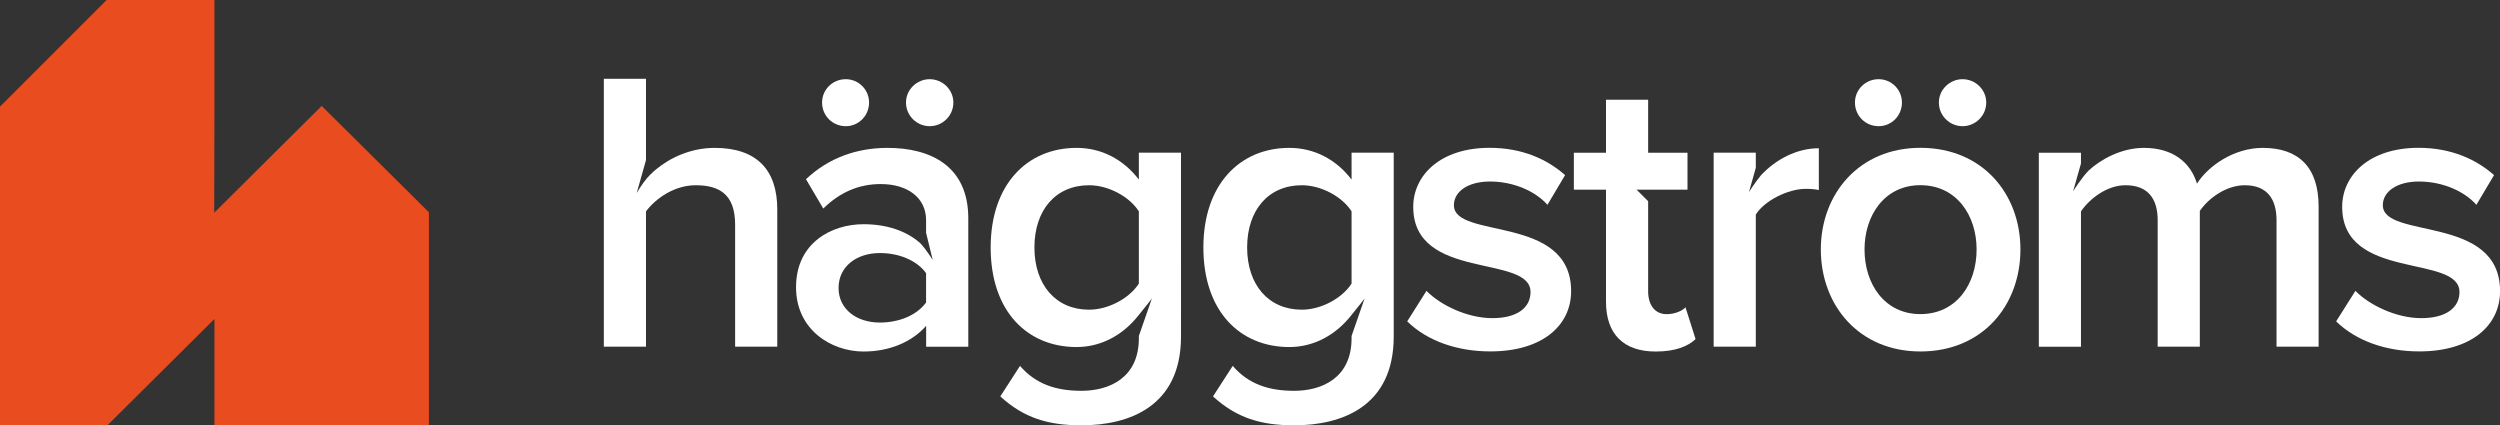
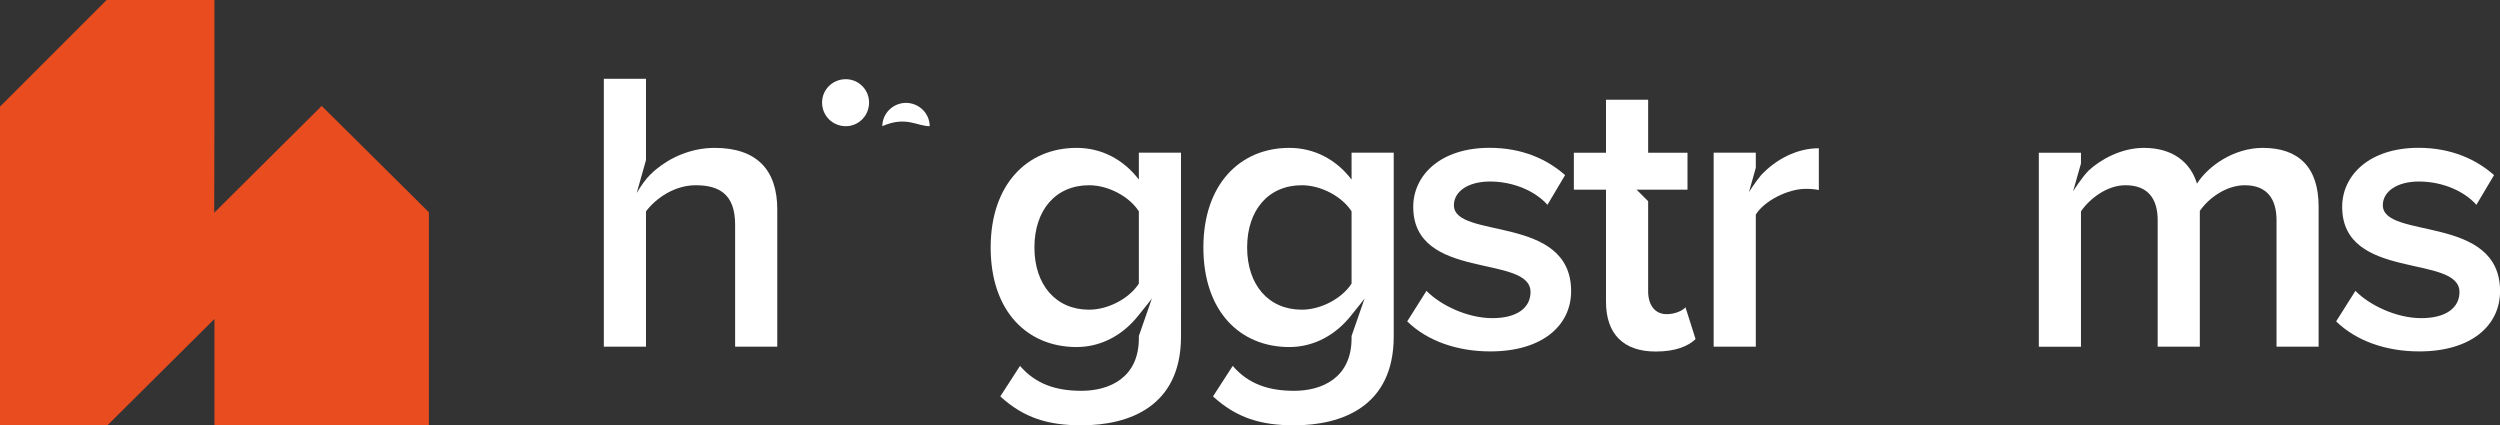
<svg xmlns="http://www.w3.org/2000/svg" version="1.1" id="Lager_1" x="0px" y="0px" viewBox="0 0 402.18 68.43" style="enable-background:new 0 0 402.18 68.43;" xml:space="preserve">
  <rect x="0" y="0" width="402.18" height="68.43" fill="#333333" stroke="none" />
  <style type="text/css">
	.st0{fill:#EB5A37;}
	.st1{fill:#E94C1F;}
	.st2{fill:#FFFFFF;}
</style>
  <g>
    <polygon class="st0" points="73.46,12.9 73.42,12.93 73.5,12.93  " />
    <polygon class="st1" points="34.5,34.18 34.46,34.22 34.5,16.95 34.5,0 17.15,0 0,17.15 0,68.44 17.26,68.44 34.5,51.31    34.5,51.53 34.5,68.44 34.84,68.44 69,68.44 69,34.15 51.75,17.04  " />
  </g>
  <g>
    <path class="st2" d="M375.82,51.7l3.1-4.91c2.2,2.26,6.53,4.39,10.6,4.39s6.14-1.74,6.14-4.2c0-6.14-18.87-1.74-18.87-13.7   c0-5.1,4.39-9.5,12.28-9.5c5.3,0,9.3,1.87,12.15,4.39l-2.84,4.78c-1.87-2.13-5.36-3.75-9.24-3.75c-3.55,0-5.81,1.62-5.81,3.81   c0,5.56,18.86,1.42,18.86,13.83c0,5.49-4.59,9.69-12.99,9.69C383.9,56.54,379.05,54.86,375.82,51.7z" />
    <g>
-       <path class="st2" d="M149.56,20.3c2.07,0,3.81-1.68,3.81-3.81c0-2.07-1.74-3.75-3.81-3.75s-3.81,1.68-3.81,3.75    C145.75,18.62,147.49,20.3,149.56,20.3z" />
+       <path class="st2" d="M149.56,20.3c0-2.07-1.74-3.75-3.81-3.75s-3.81,1.68-3.81,3.75    C145.75,18.62,147.49,20.3,149.56,20.3z" />
      <path class="st2" d="M136.06,20.3c2.07,0,3.75-1.68,3.75-3.81c0-2.07-1.68-3.75-3.75-3.75c-2.13,0-3.81,1.68-3.81,3.75    C132.25,18.62,133.93,20.3,136.06,20.3z" />
    </g>
    <path class="st2" d="M114.97,23.79c-3.84,0-7.16,1.58-9.42,3.45c-0.1,0.09-0.21,0.19-0.35,0.3c-0.42,0.37-0.79,0.74-1.12,1.12   c-0.9,1.09-1.65,2.38-1.65,2.38l1.49-5.28V12.68h-6.78v43.09h6.78V34c1.62-2.13,4.59-4.2,8.01-4.2c3.81,0,6.33,1.49,6.33,6.33   v19.64h6.78v-22.1C125.04,27.28,121.68,23.79,114.97,23.79z" />
-     <path class="st2" d="M142.78,23.79c-4.97,0-9.5,1.62-13.12,5.04l2.78,4.72c2.71-2.65,5.75-3.94,9.24-3.94c4.33,0,7.3,2.2,7.3,5.81   v2.03l1.07,4.38c0,0-1.06-1.73-2.02-2.72c-2.26-2.01-5.47-3.04-9.12-3.04c-5.1,0-10.85,2.97-10.85,10.14   c0,6.91,5.75,10.34,10.85,10.34c4.13,0,7.75-1.49,10.08-4.13v3.36h6.78V35.09C155.76,26.7,149.69,23.79,142.78,23.79z    M148.98,48.66c-1.55,2.13-4.46,3.23-7.43,3.23c-3.81,0-6.65-2.2-6.65-5.56c0-3.42,2.84-5.62,6.65-5.62c2.97,0,5.88,1.1,7.43,3.23   V48.66z" />
    <path class="st2" d="M183.21,24.56v4.33c-2.52-3.3-6.07-5.1-10.01-5.1c-8.01,0-13.83,5.94-13.83,16.02   c0,10.27,5.88,16.02,13.83,16.02c3.52,0,6.65-1.55,8.98-3.98c0.09-0.1,0.18-0.2,0.28-0.31c0.26-0.28,0.51-0.57,0.74-0.87   c1.03-1.24,2.1-2.64,2.1-2.64l-2.09,6.02v0.36c0,6.4-4.78,8.46-9.24,8.46c-4.13,0-7.37-1.1-9.88-4.01l-3.17,4.91   c3.81,3.49,7.75,4.65,13.05,4.65c7.69,0,16.02-3.04,16.02-14.28V24.56H183.21z M183.21,45.62c-1.49,2.33-4.85,4.2-8.01,4.2   c-5.36,0-8.79-4.01-8.79-10.01c0-6.01,3.42-10.01,8.79-10.01c3.17,0,6.53,1.87,8.01,4.2V45.62z" />
    <path class="st2" d="M217.43,24.56v4.33c-2.52-3.3-6.07-5.1-10.01-5.1c-8.01,0-13.83,5.94-13.83,16.02   c0,10.27,5.88,16.02,13.83,16.02c3.52,0,6.65-1.55,8.98-3.98c0.09-0.1,0.18-0.2,0.28-0.31c0.26-0.28,0.51-0.57,0.74-0.87   c1.03-1.24,2.1-2.64,2.1-2.64l-2.09,6.02v0.36c0,6.4-4.78,8.46-9.24,8.46c-4.13,0-7.37-1.1-9.88-4.01l-3.17,4.91   c3.81,3.49,7.75,4.65,13.05,4.65c7.69,0,16.02-3.04,16.02-14.28V24.56H217.43z M217.43,45.62c-1.49,2.33-4.85,4.2-8.01,4.2   c-5.36,0-8.79-4.01-8.79-10.01c0-6.01,3.42-10.01,8.79-10.01c3.17,0,6.53,1.87,8.01,4.2V45.62z" />
    <path class="st2" d="M226.38,51.7l3.1-4.91c2.2,2.26,6.53,4.39,10.6,4.39s6.14-1.74,6.14-4.2c0-6.14-18.87-1.74-18.87-13.7   c0-5.1,4.39-9.5,12.28-9.5c5.3,0,9.3,1.87,12.15,4.39l-2.84,4.78c-1.87-2.13-5.36-3.75-9.24-3.75c-3.55,0-5.81,1.62-5.81,3.81   c0,5.56,18.86,1.42,18.86,13.83c0,5.49-4.59,9.69-12.99,9.69C234.45,56.54,229.61,54.86,226.38,51.7z" />
    <g>
      <path class="st2" d="M271.15,49.44c-0.52,0.58-1.74,1.1-3.04,1.1c-1.94,0-2.97-1.55-2.97-3.68V32.37l-1.86-1.86h1.86h6.33v-5.94    h-6.33v-8.53h-6.78v8.53h-5.17v5.94h5.17v18.03c0,5.17,2.78,8.01,8.01,8.01c3.17,0,5.17-0.84,6.4-2L271.15,49.44z" />
    </g>
    <g>
      <path class="st2" d="M283.33,28.15c-0.99,1.18-1.97,2.75-1.97,2.75l1.1-3.91v-2.43h-6.78v31.21h6.78V34.51    c1.36-2.2,5.17-4.13,8.01-4.13c0.84,0,1.55,0.06,2.13,0.19v-6.72C289.01,23.85,285.67,25.67,283.33,28.15z" />
    </g>
-     <path class="st2" d="M292.92,40.13c0-8.92,6.14-16.35,16.02-16.35c10.01,0,16.09,7.43,16.09,16.35c0,8.98-6.07,16.41-16.09,16.41   C299.05,56.54,292.92,49.11,292.92,40.13z M302.22,20.3c-2.13,0-3.81-1.68-3.81-3.81c0-2.07,1.68-3.75,3.81-3.75   c2.07,0,3.75,1.68,3.75,3.75C305.97,18.62,304.29,20.3,302.22,20.3z M317.98,40.13c0-5.49-3.23-10.34-9.05-10.34   c-5.75,0-8.98,4.85-8.98,10.34c0,5.56,3.23,10.4,8.98,10.4C314.75,50.53,317.98,45.69,317.98,40.13z M315.72,20.3   c-2.07,0-3.81-1.68-3.81-3.81c0-2.07,1.74-3.75,3.81-3.75c2.07,0,3.81,1.68,3.81,3.75C319.53,18.62,317.79,20.3,315.72,20.3z" />
    <g>
      <path class="st2" d="M364.02,23.79c-4.65,0-8.79,2.91-10.59,5.75c-1.03-3.42-3.88-5.75-8.53-5.75c-3.67,0-6.98,1.88-8.88,3.63    c-1.14,1.15-2.52,3.36-2.52,3.36l1.27-4.48v-1.73h-6.78v31.21h6.78V34c1.42-2.07,4.2-4.2,7.17-4.2c3.68,0,5.17,2.26,5.17,5.62    v20.35h6.78V33.93c1.36-2,4.2-4.13,7.24-4.13c3.62,0,5.1,2.26,5.1,5.62v20.35H373V33.22C373,26.89,369.77,23.79,364.02,23.79z" />
    </g>
  </g>
</svg>